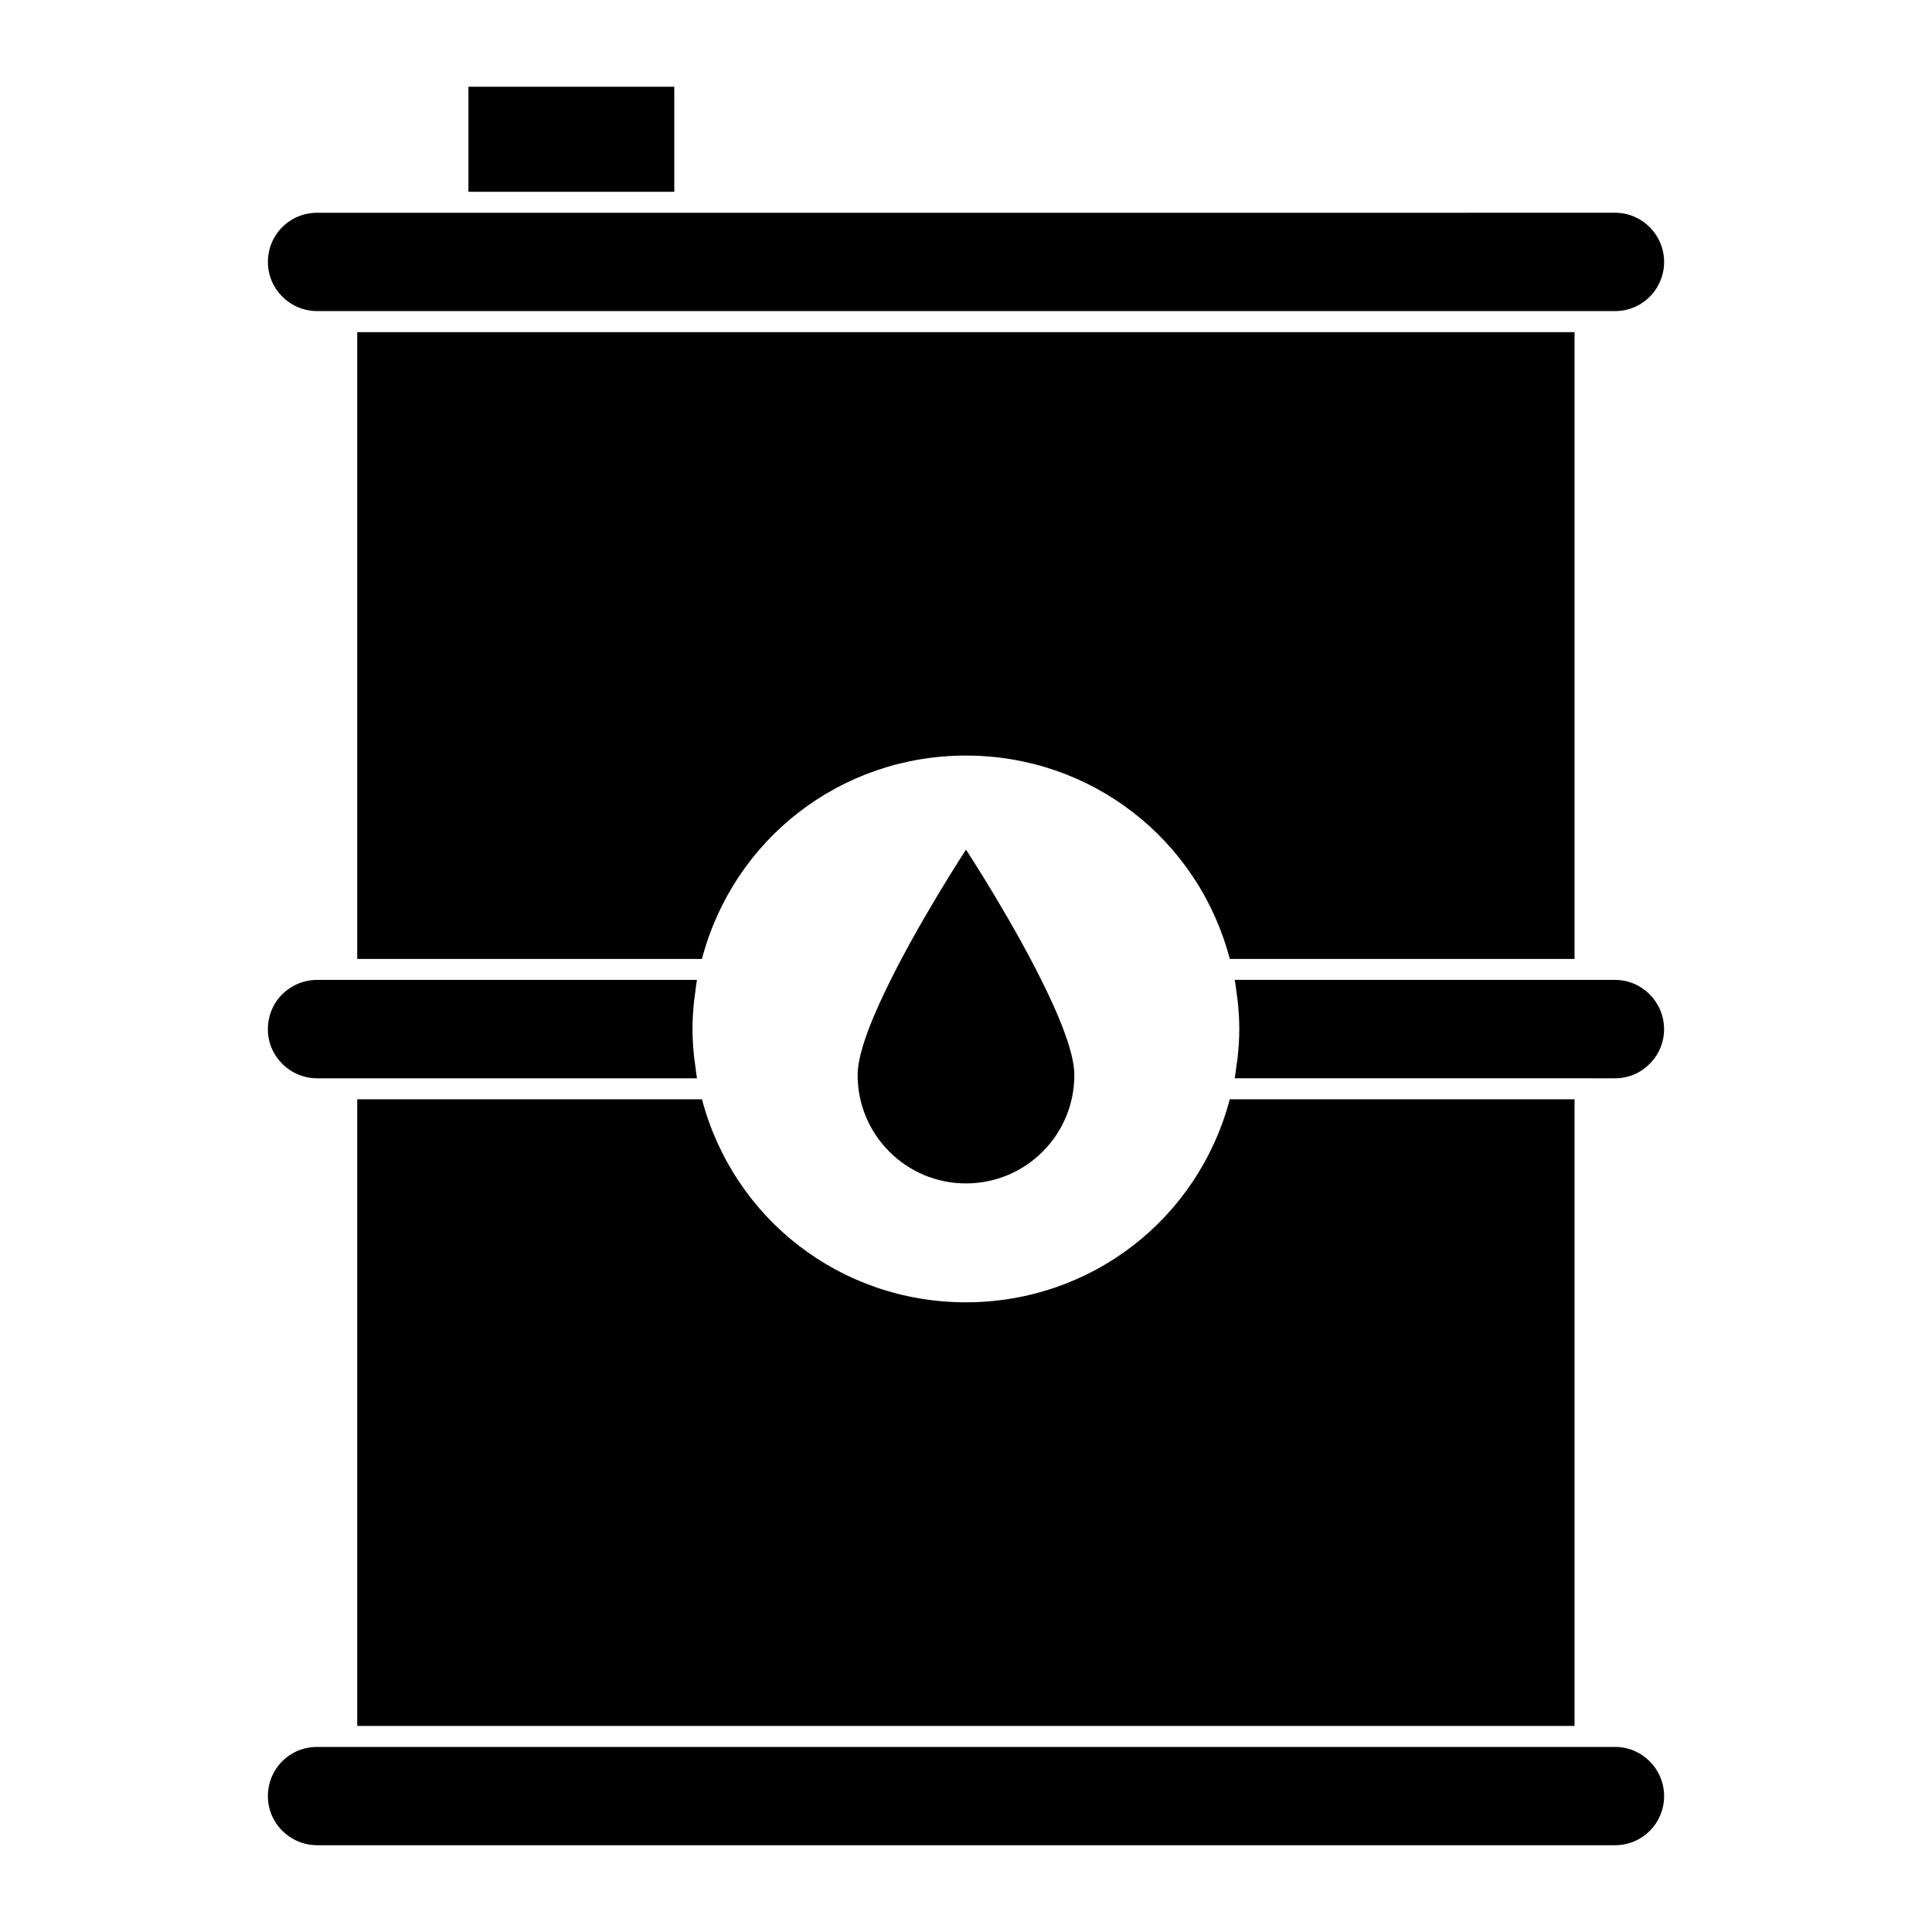
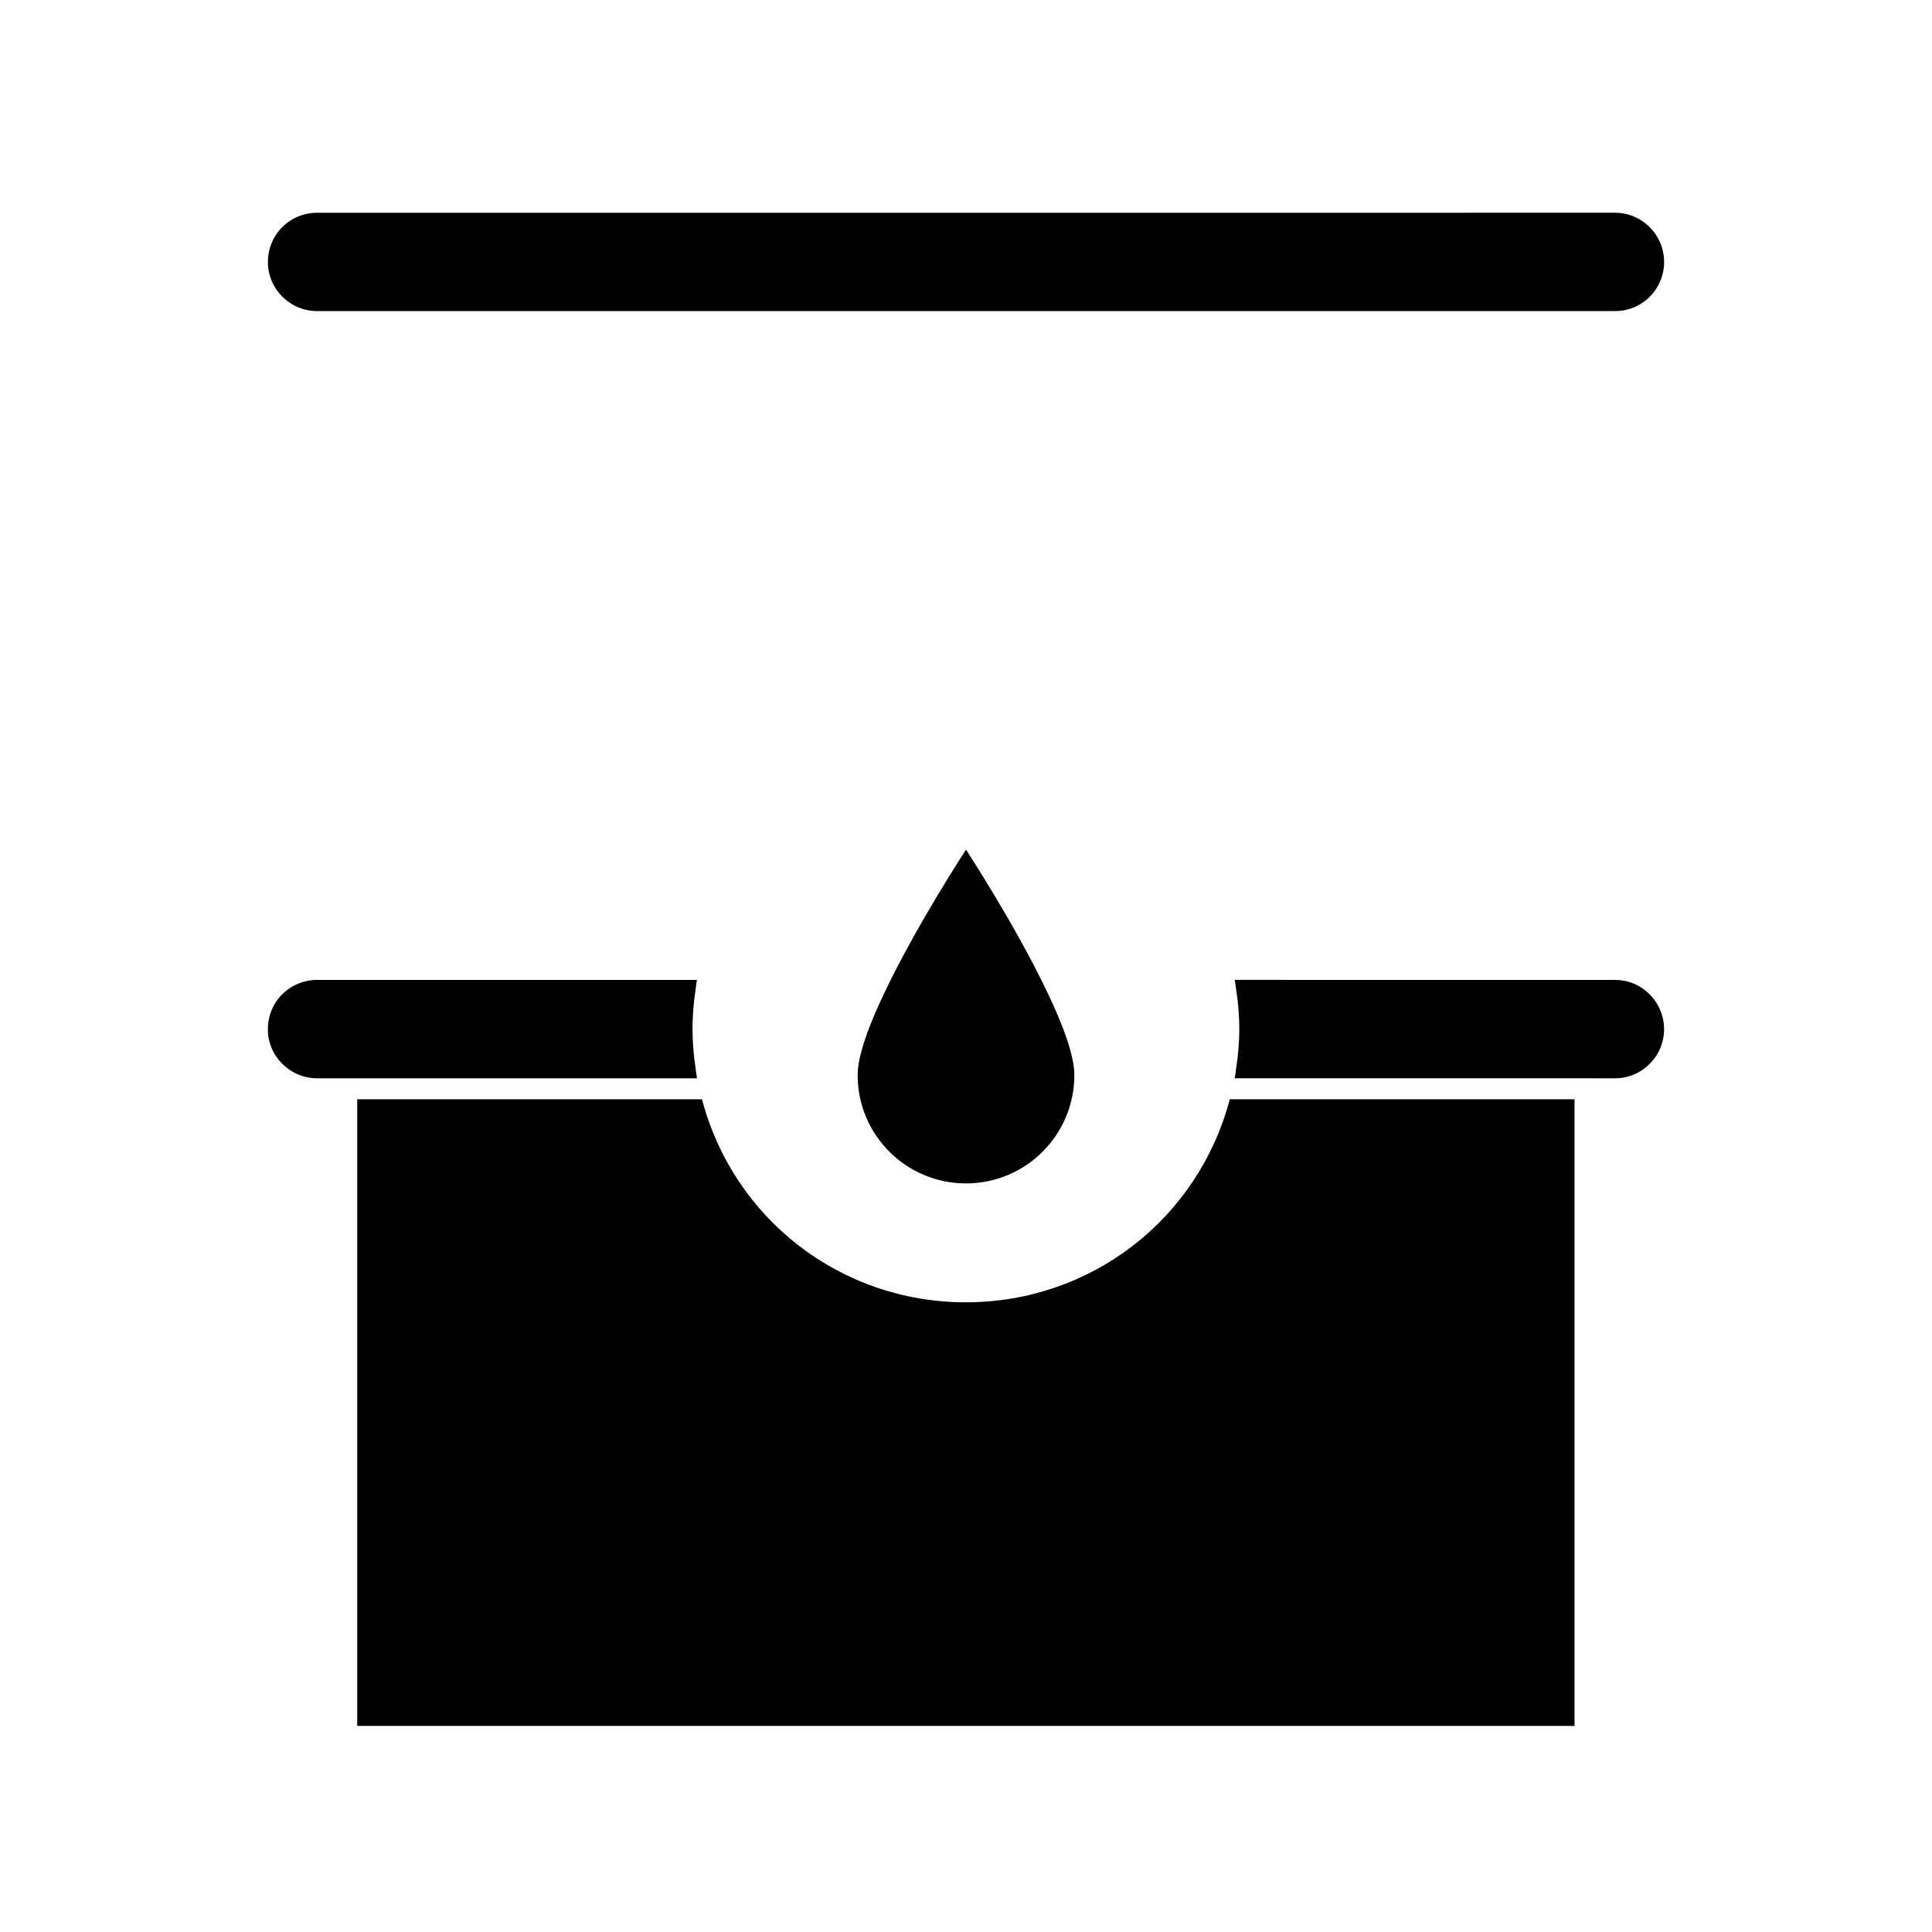
<svg xmlns="http://www.w3.org/2000/svg" fill="#000000" width="800px" height="800px" version="1.1" viewBox="144 144 512 512">
  <g>
-     <path d="m268.14 166.99h54.551v27.836h-54.551z" />
    <path d="m400 457.62c-15.863 0-28.719-12.855-28.719-28.719 0-5.164 3.008-13.262 7.098-21.805 8.504-17.906 21.621-37.934 21.621-37.934s13.113 20.027 21.617 37.934c4.09 8.543 7.098 16.641 7.098 21.805 0 15.863-12.852 28.719-28.715 28.719" />
    <path d="m228.06 226.44h343.96c3.469 0 6.727-1.355 9.18-3.809 2.422-2.414 3.809-5.766 3.809-9.18 0-7.207-5.824-13.07-12.988-13.07l-246.55 0.004h-97.406c-3.519 0-6.809 1.355-9.262 3.809s-3.801 5.742-3.801 9.262c0 7.16 5.859 12.984 13.062 12.984" />
-     <path d="m561.27 398.13v-166.11h-322.6v166.11h91.348c8.395-31.828 36.809-53.898 69.949-53.898 33.133 0 61.547 22.062 69.941 53.898z" />
    <path d="m238.67 601.38h322.6v-166.06h-91.367c-8.395 31.777-36.809 53.805-69.934 53.805-33.133 0-61.547-22.027-69.941-53.805h-91.359z" />
    <path d="m572.01 429.76c3.481 0 6.734-1.363 9.164-3.836 2.445-2.402 3.824-5.727 3.824-9.148 0-7.215-5.824-13.09-12.988-13.09h-7.957l-92.828-0.008c0.199 1.059 0.297 2.148 0.453 3.215 0.098 0.711 0.215 1.414 0.297 2.133 0.273 2.519 0.453 5.066 0.453 7.637 0 2.57-0.176 5.121-0.453 7.66-0.074 0.703-0.199 1.398-0.297 2.106-0.156 1.109-0.258 2.231-0.461 3.328h92.836z" />
-     <path d="m572.02 606.95h-343.96c-3.519 0-6.809 1.348-9.262 3.801-2.453 2.461-3.801 5.75-3.801 9.27 0 7.156 5.859 12.98 13.062 12.98h343.96c3.469 0 6.727-1.348 9.18-3.801 2.422-2.414 3.809-5.766 3.809-9.18 0-7.207-5.824-13.07-12.988-13.07" />
    <path d="m228.08 429.76h100.63c-0.207-1.125-0.312-2.266-0.465-3.402-0.098-0.703-0.207-1.395-0.289-2.09-0.258-2.535-0.438-5.066-0.438-7.602v-0.016c0-2.543 0.176-5.074 0.438-7.578 0.082-0.703 0.191-1.387 0.289-2.082 0.148-1.105 0.25-2.215 0.453-3.312h-100.62c-3.488 0-6.793 1.363-9.297 3.824-2.438 2.438-3.793 5.734-3.793 9.27-0.004 7.156 5.871 12.988 13.09 12.988" />
  </g>
</svg>